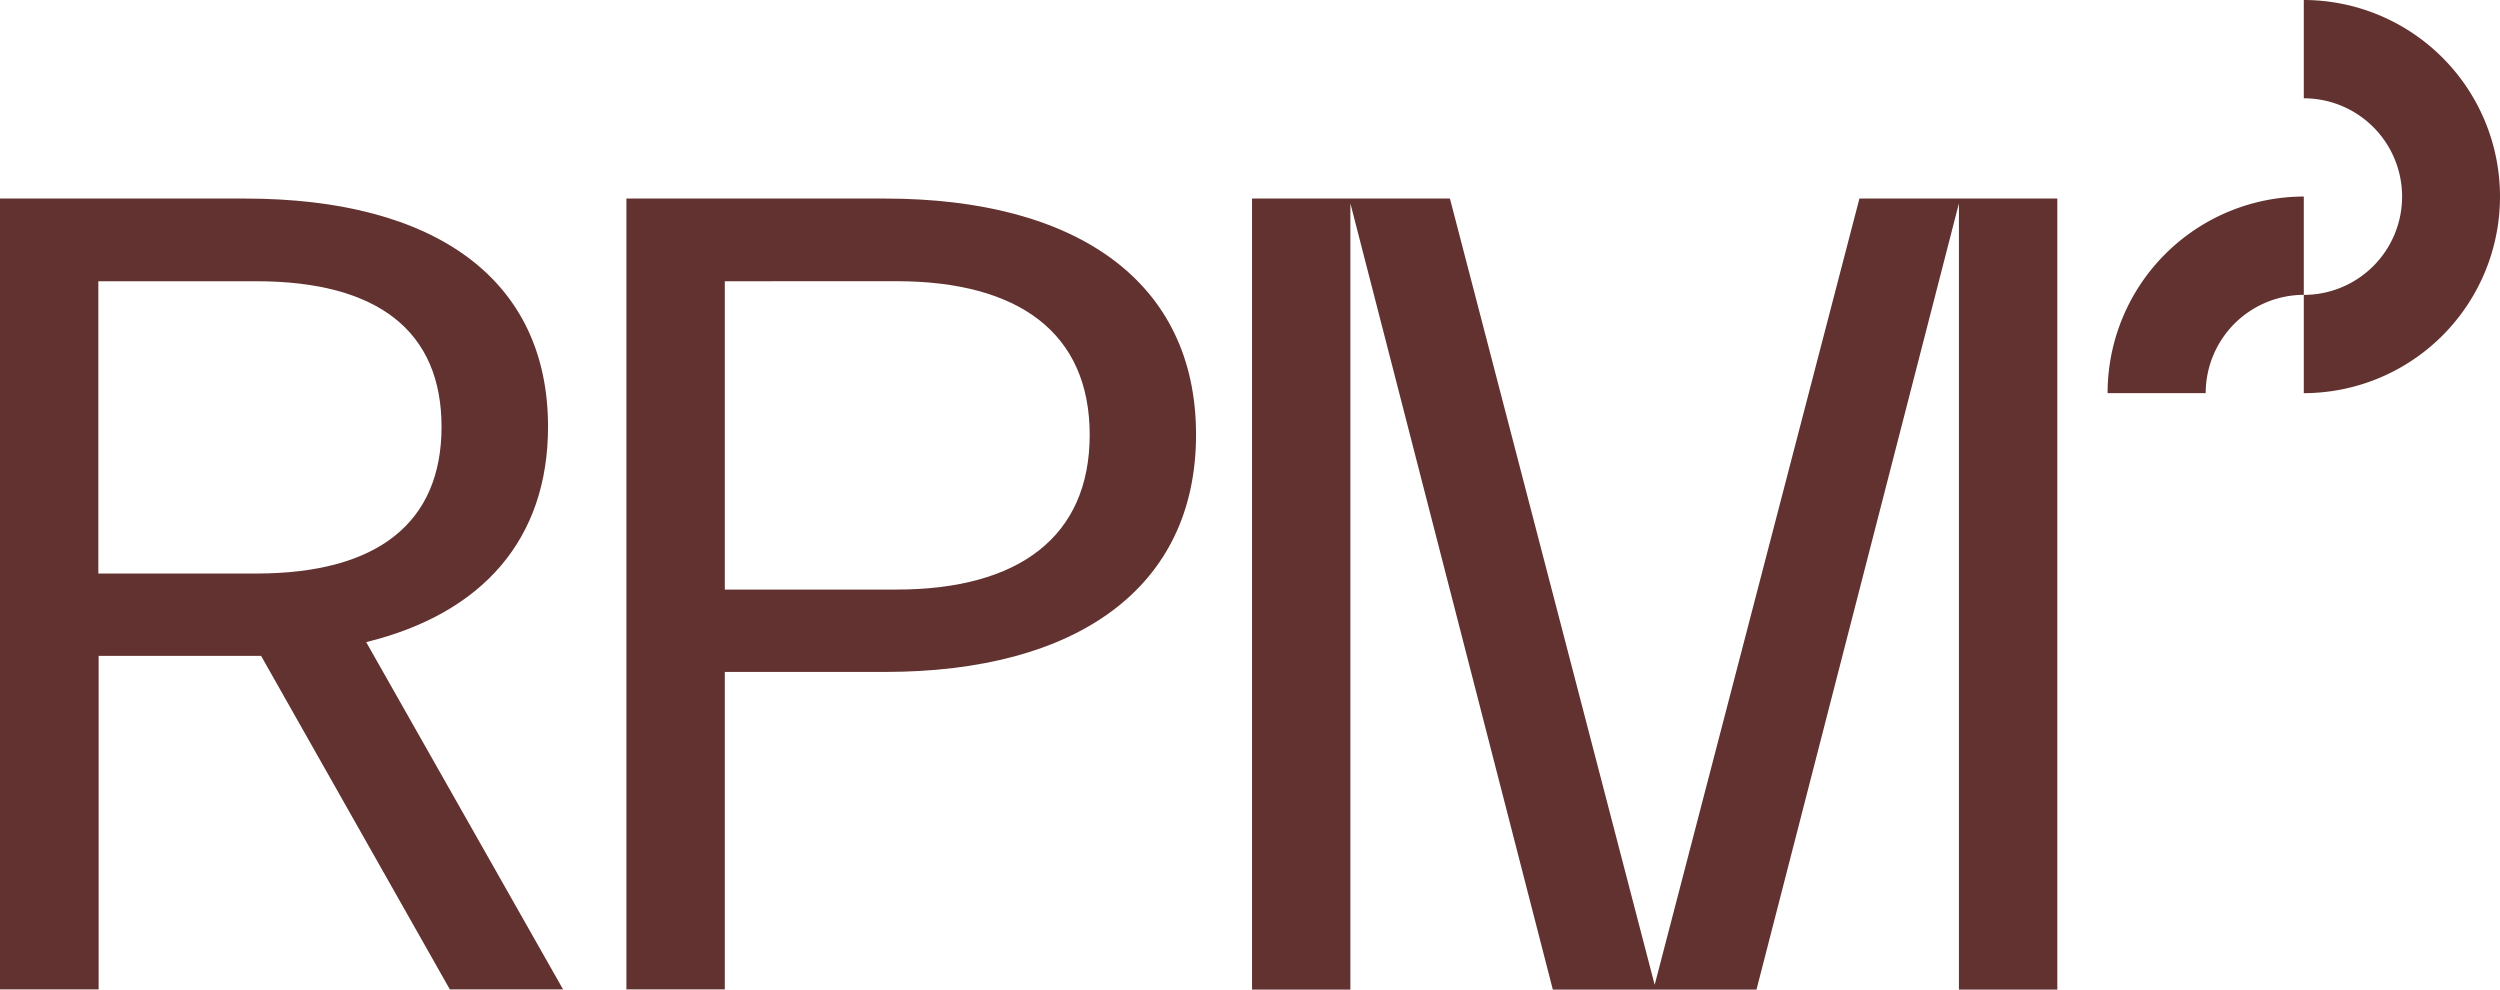
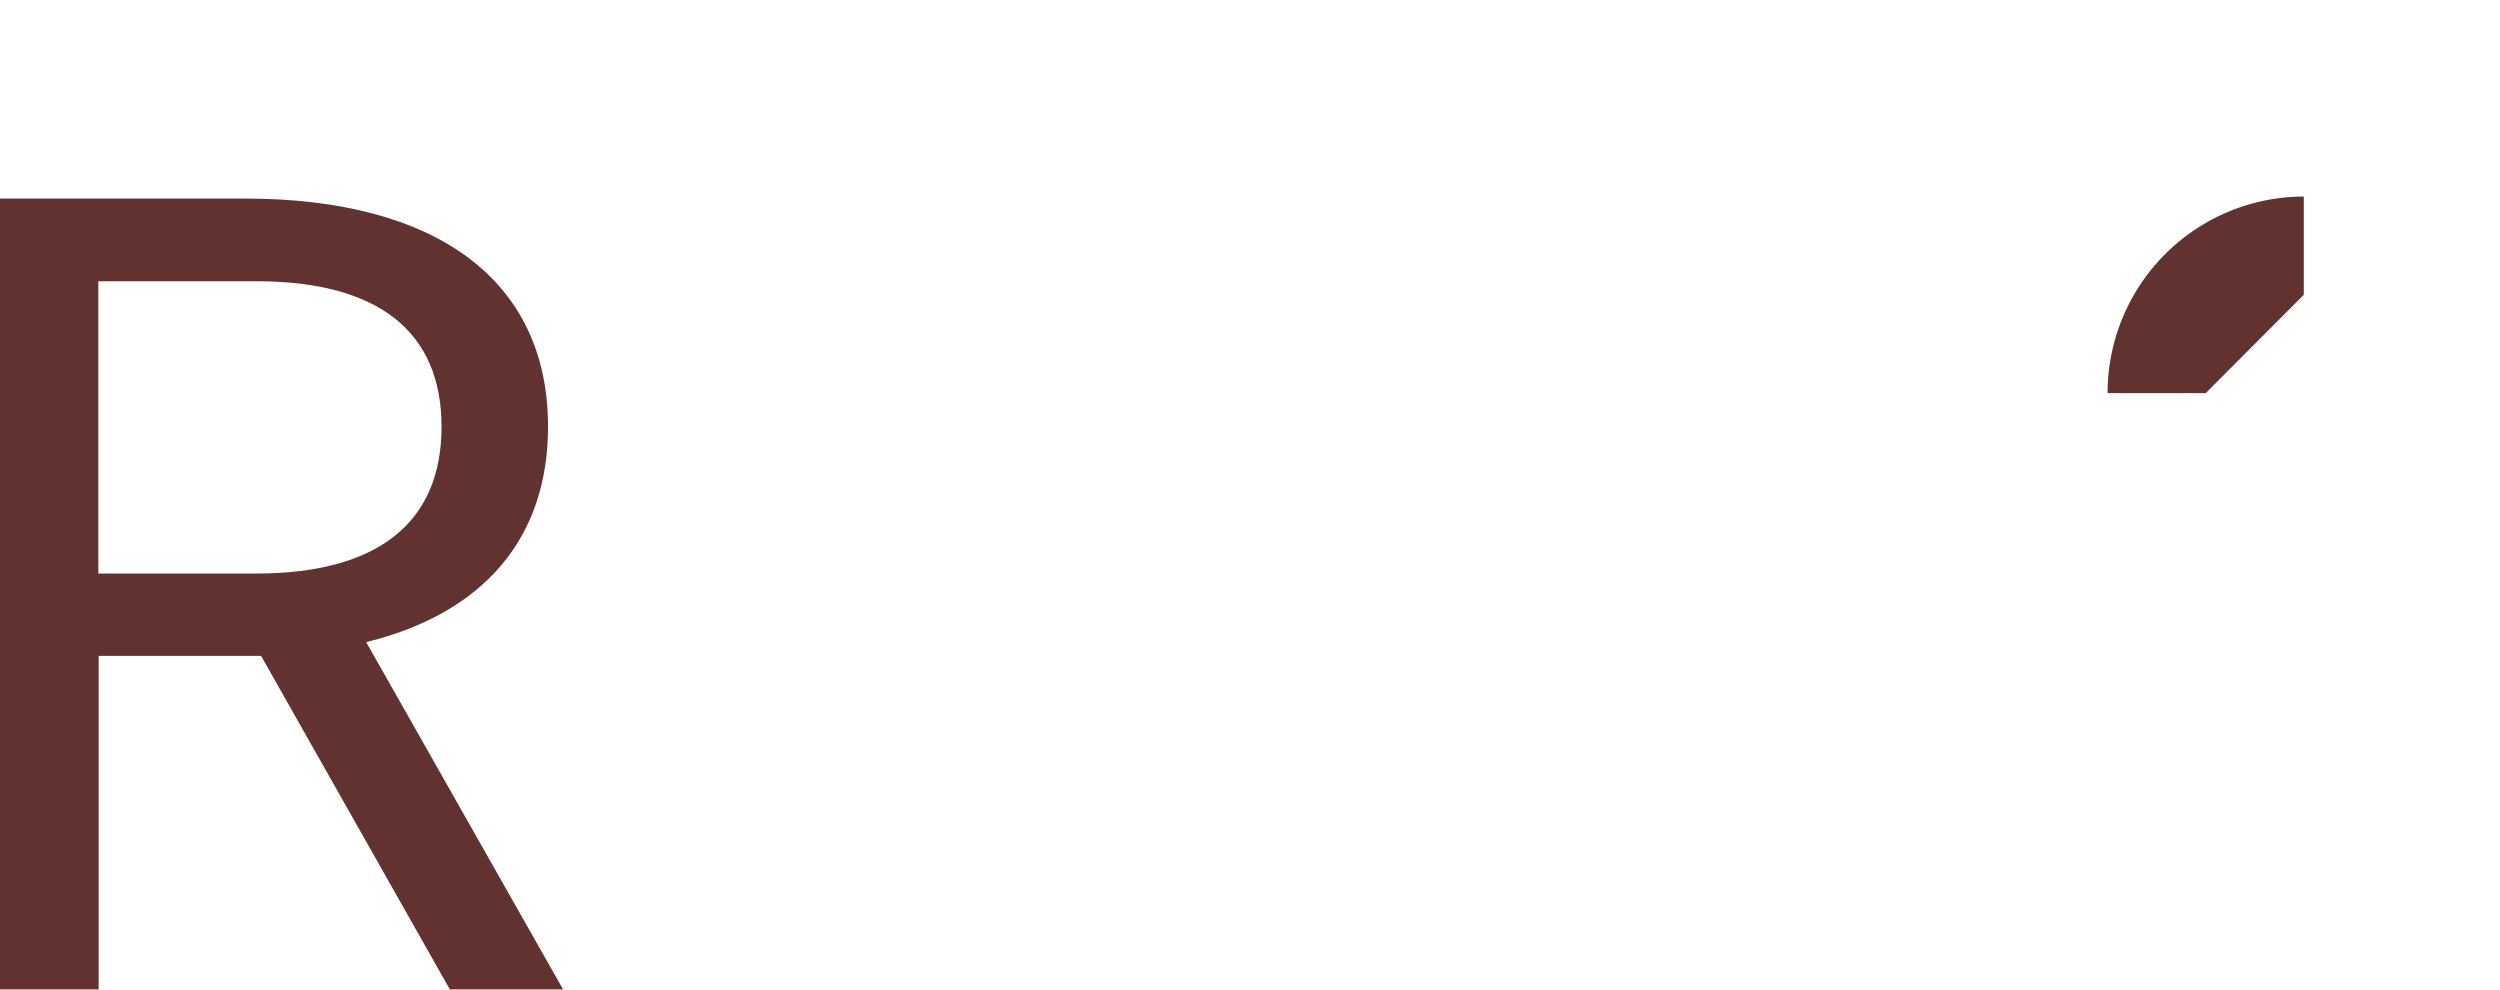
<svg xmlns="http://www.w3.org/2000/svg" width="52.063" height="20.608" viewBox="0 0 52.063 20.608">
  <g id="Group_1451" data-name="Group 1451" transform="translate(-246 -4603.018)">
    <g id="Group_1450" data-name="Group 1450" transform="translate(246 4603.018)">
      <g id="Group_1449" data-name="Group 1449">
        <g id="Group_72" data-name="Group 72">
-           <path id="Path_1540" data-name="Path 1540" d="M553.684,33.558a4.094,4.094,0,0,1-4.086,4.094V35.605a2.047,2.047,0,0,0,0-4.094V29.464a4.094,4.094,0,0,1,4.086,4.094" transform="translate(-501.621 -29.464)" fill="#61322f" />
-           <path id="Path_1541" data-name="Path 1541" d="M544.889,40.323h-2.043a4.094,4.094,0,0,1,4.086-4.094v2.047a2.048,2.048,0,0,0-2.043,2.047" transform="translate(-498.955 -32.136)" fill="#61322f" />
+           <path id="Path_1541" data-name="Path 1541" d="M544.889,40.323h-2.043a4.094,4.094,0,0,1,4.086-4.094v2.047" transform="translate(-498.955 -32.136)" fill="#61322f" />
          <path id="Path_1542" data-name="Path 1542" d="M472.358,38.022v6.087h3.288c2.549,0,3.859-1.074,3.859-3.055s-1.311-3.032-3.859-3.032ZM470.31,36.3h5.1c3.979,0,6.313,1.695,6.313,4.75,0,2.339-1.358,3.891-3.787,4.487l4.1,7.232h-2.358l-3.931-6.946h-3.383v6.946H470.31Z" transform="translate(-470.31 -32.165)" fill="#61322f" />
-           <path id="Path_1543" data-name="Path 1543" d="M493.918,38.022v6.421h3.573c2.549,0,4.026-1.1,4.026-3.222s-1.477-3.2-4.026-3.2ZM491.869,36.3h5.384c3.978,0,6.479,1.718,6.479,4.917s-2.5,4.941-6.479,4.941h-3.335v6.612h-2.049Z" transform="translate(-478.824 -32.165)" fill="#61322f" />
-           <path id="Path_1544" data-name="Path 1544" d="M526.049,36.3h4.121V52.773h-2.049V36.4l-4.216,16.374h-4.241L515.448,36.4V52.773H513.4V36.3h4.121l4.264,16.374Z" transform="translate(-487.326 -32.165)" fill="#61322f" />
        </g>
      </g>
    </g>
  </g>
</svg>